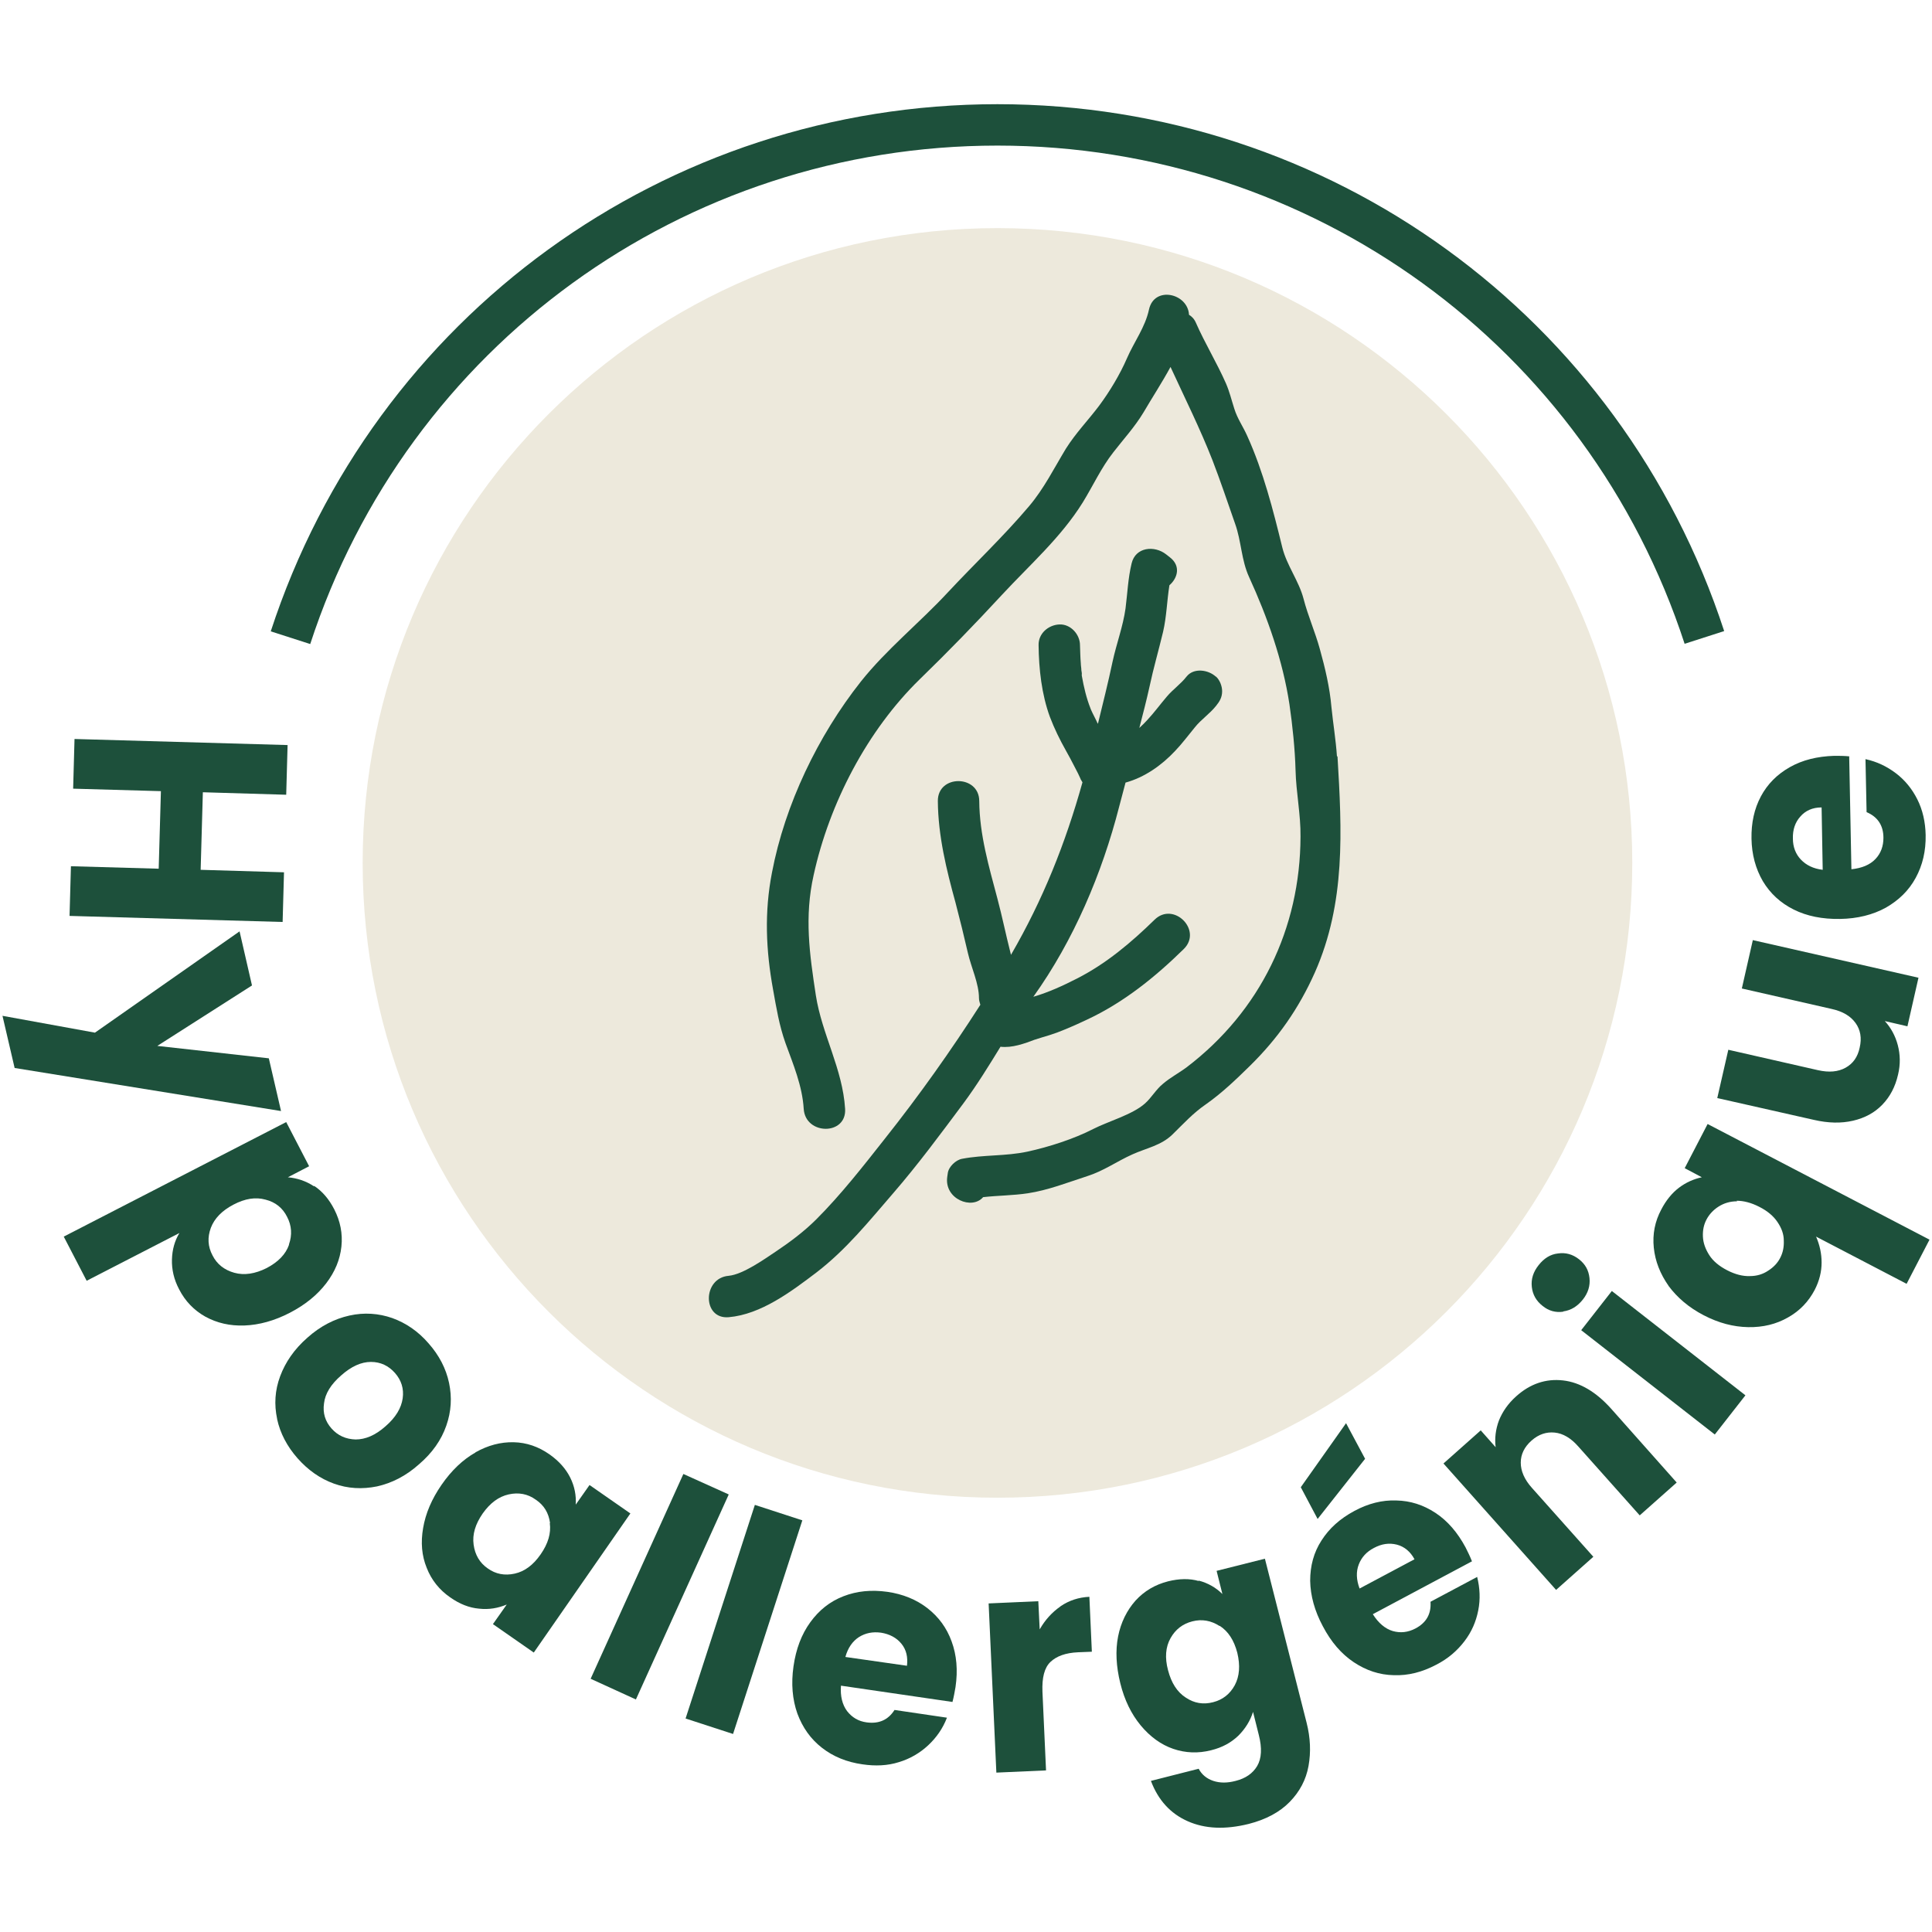
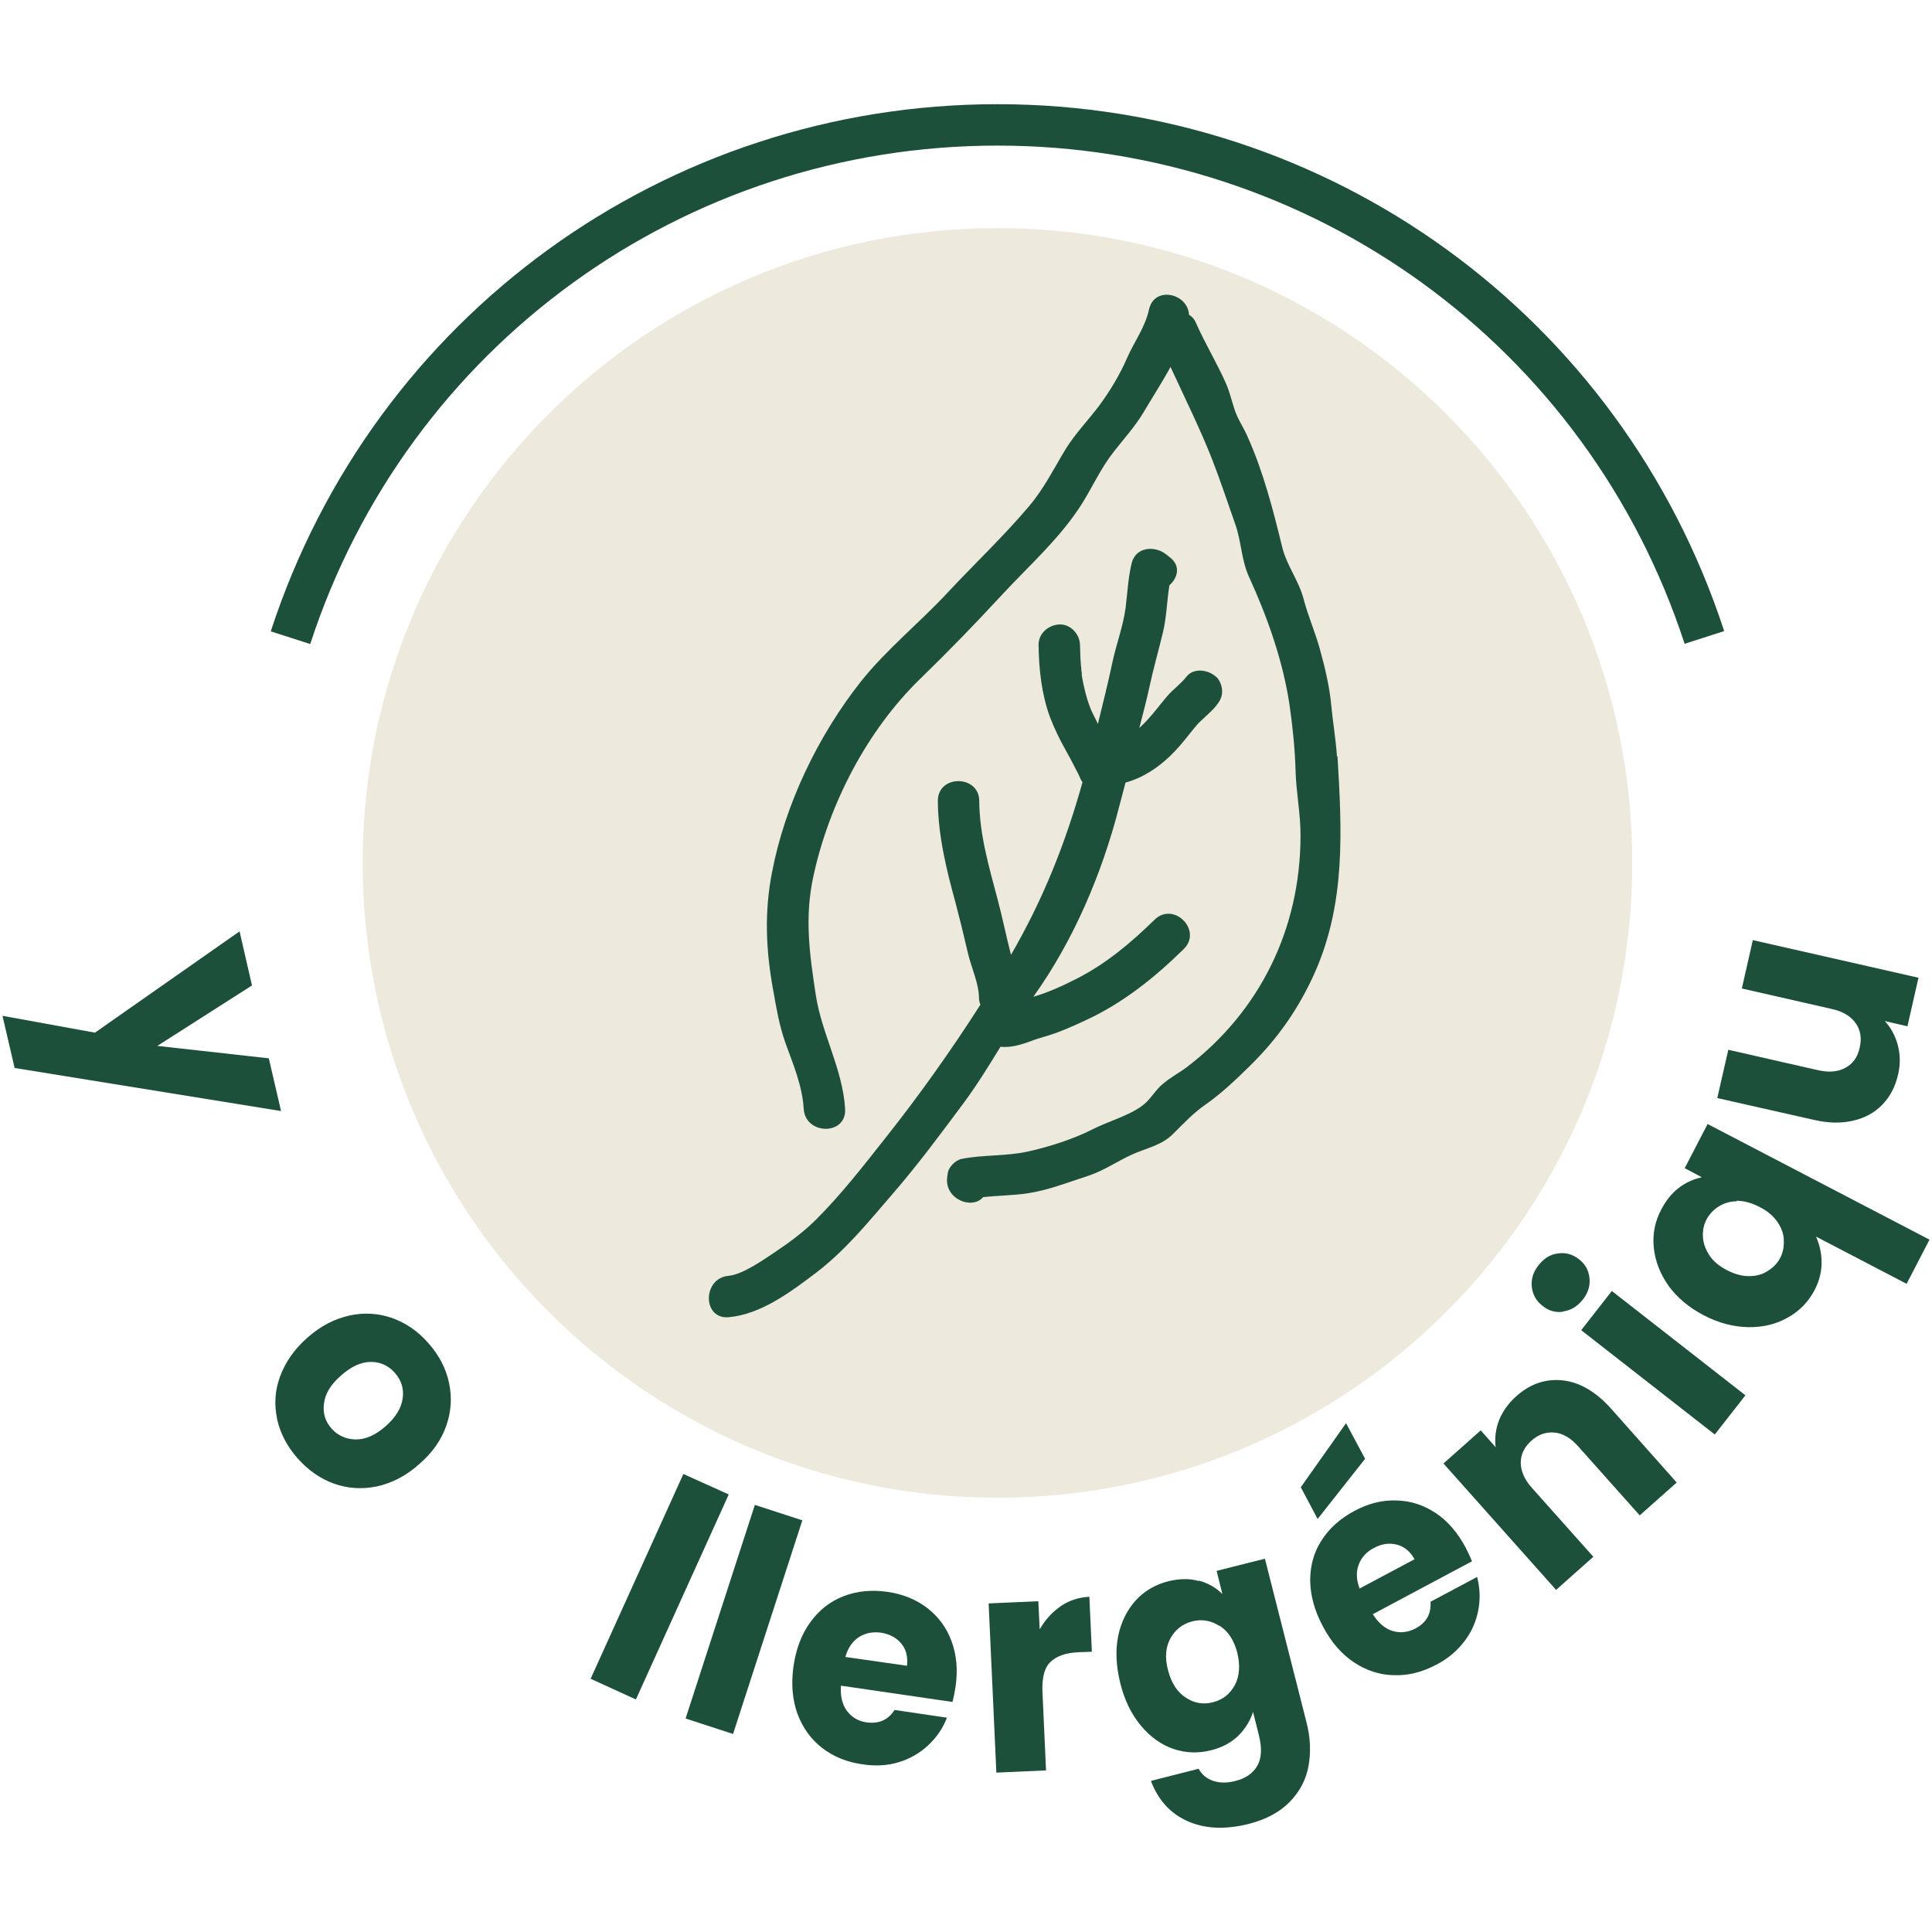
<svg xmlns="http://www.w3.org/2000/svg" width="70" height="70" viewBox="0 0 70 70" fill="none">
  <g clip-path="url(#clip0_1085_21796)">
    <path d="M36.14 54.265C48.843 54.265 59.14 43.967 59.14 31.265C59.14 18.562 48.843 8.265 36.14 8.265C23.438 8.265 13.14 18.562 13.14 31.265C13.14 43.967 23.438 54.265 36.14 54.265Z" fill="#EDE9DC" />
    <path d="M61.04 23.335C57.52 12.535 47.51 5.275 36.14 5.275C24.77 5.275 14.76 12.535 11.24 23.335L9.81 22.875C13.54 11.445 24.12 3.775 36.14 3.775C48.16 3.775 58.74 11.445 62.47 22.865L61.04 23.325V23.335Z" fill="#1D503B" />
-     <path d="M10.24 33.405L2.52 33.185L2.57 31.385L5.75 31.475L5.83 28.665L2.65 28.575L2.7 26.775L10.42 26.995L10.37 28.795L7.35 28.705L7.27 31.515L10.29 31.605L10.24 33.405Z" fill="#1D503B" />
    <path d="M10.18 40.255L0.53 38.695L0.09 36.805L3.44 37.415L8.68 33.745L9.13 35.705L5.7 37.895L9.74 38.345L10.18 40.245V40.255Z" fill="#1D503B" />
-     <path d="M11.38 42.965C11.68 43.165 11.92 43.445 12.11 43.815C12.33 44.245 12.42 44.695 12.37 45.165C12.32 45.635 12.14 46.075 11.82 46.495C11.5 46.915 11.06 47.275 10.5 47.565C9.94 47.855 9.39 48.005 8.86 48.025C8.33 48.045 7.86 47.935 7.44 47.705C7.03 47.475 6.71 47.145 6.49 46.715C6.3 46.355 6.22 45.995 6.23 45.635C6.24 45.275 6.33 44.955 6.5 44.675L3.14 46.405L2.31 44.805L10.37 40.655L11.2 42.255L10.43 42.655C10.76 42.685 11.08 42.785 11.38 42.985V42.965ZM10.47 45.085C10.59 44.745 10.57 44.405 10.4 44.085C10.24 43.765 9.98 43.555 9.62 43.465C9.26 43.365 8.88 43.425 8.46 43.645C8.04 43.865 7.77 44.145 7.64 44.485C7.51 44.835 7.53 45.165 7.7 45.485C7.86 45.805 8.13 46.015 8.49 46.115C8.85 46.215 9.24 46.155 9.66 45.945C10.08 45.725 10.35 45.445 10.47 45.105V45.085Z" fill="#1D503B" />
    <path d="M10.04 51.405C9.93 50.885 9.96 50.375 10.15 49.865C10.34 49.355 10.66 48.885 11.14 48.465C11.61 48.045 12.12 47.785 12.66 47.665C13.2 47.545 13.72 47.585 14.21 47.755C14.71 47.935 15.15 48.235 15.53 48.675C15.91 49.105 16.16 49.585 16.27 50.105C16.38 50.625 16.35 51.145 16.17 51.655C15.99 52.175 15.66 52.645 15.18 53.055C14.71 53.475 14.2 53.735 13.66 53.855C13.12 53.965 12.6 53.935 12.1 53.755C11.6 53.575 11.16 53.265 10.78 52.835C10.4 52.405 10.15 51.925 10.04 51.415V51.405ZM12.88 52.155C13.24 52.155 13.6 52.005 13.97 51.675C14.34 51.355 14.54 51.015 14.59 50.665C14.64 50.315 14.54 50.005 14.31 49.745C14.08 49.485 13.79 49.345 13.44 49.345C13.09 49.345 12.73 49.505 12.36 49.835C11.99 50.155 11.78 50.495 11.74 50.845C11.69 51.195 11.78 51.495 12.01 51.755C12.24 52.015 12.53 52.145 12.89 52.155H12.88Z" fill="#1D503B" />
-     <path d="M17.22 52.625C17.68 52.365 18.14 52.245 18.61 52.255C19.08 52.265 19.51 52.415 19.91 52.695C20.25 52.935 20.5 53.215 20.66 53.535C20.82 53.855 20.88 54.185 20.86 54.515L21.36 53.805L22.84 54.835L19.34 59.875L17.86 58.845L18.36 58.135C18.05 58.265 17.72 58.325 17.36 58.285C17 58.255 16.65 58.115 16.31 57.875C15.92 57.605 15.63 57.245 15.46 56.805C15.28 56.365 15.24 55.885 15.33 55.365C15.42 54.835 15.64 54.315 16 53.795C16.36 53.275 16.77 52.885 17.23 52.625H17.22ZM19.93 55.185C19.88 54.815 19.71 54.535 19.41 54.335C19.12 54.125 18.79 54.065 18.43 54.145C18.07 54.225 17.76 54.455 17.49 54.835C17.22 55.225 17.11 55.595 17.16 55.965C17.21 56.335 17.38 56.625 17.67 56.825C17.96 57.035 18.29 57.095 18.65 57.015C19.01 56.935 19.32 56.705 19.59 56.315C19.86 55.925 19.97 55.555 19.92 55.185H19.93Z" fill="#1D503B" />
    <path d="M26.4 54.155L23.04 61.575L21.4 60.825L24.76 53.405L26.4 54.145V54.155Z" fill="#1D503B" />
    <path d="M29.07 55.085L26.56 62.825L24.84 62.265L27.35 54.525L29.07 55.085Z" fill="#1D503B" />
    <path d="M34.51 61.665L30.47 61.075C30.44 61.455 30.52 61.765 30.69 61.995C30.87 62.225 31.1 62.365 31.4 62.405C31.85 62.465 32.18 62.315 32.41 61.955L34.31 62.235C34.16 62.625 33.93 62.955 33.63 63.235C33.33 63.515 32.97 63.725 32.57 63.845C32.16 63.975 31.72 63.995 31.25 63.925C30.68 63.845 30.19 63.645 29.78 63.325C29.37 63.005 29.08 62.595 28.89 62.085C28.71 61.575 28.66 61.005 28.75 60.375C28.84 59.745 29.04 59.215 29.36 58.775C29.68 58.335 30.07 58.025 30.56 57.835C31.05 57.645 31.57 57.595 32.15 57.675C32.71 57.755 33.2 57.955 33.6 58.265C34 58.575 34.3 58.975 34.48 59.475C34.66 59.965 34.71 60.515 34.62 61.125C34.59 61.295 34.56 61.475 34.51 61.665ZM32.86 60.365C32.9 60.045 32.84 59.775 32.66 59.555C32.48 59.335 32.23 59.205 31.92 59.155C31.62 59.115 31.36 59.165 31.12 59.315C30.89 59.465 30.72 59.705 30.63 60.035L32.87 60.355L32.86 60.365Z" fill="#1D503B" />
    <path d="M38.43 58.195C38.74 57.985 39.08 57.875 39.47 57.855L39.56 59.845L39.06 59.865C38.61 59.885 38.28 60.005 38.06 60.215C37.84 60.425 37.75 60.785 37.77 61.295L37.9 64.145L36.1 64.225L35.82 58.095L37.62 58.015L37.67 59.035C37.87 58.685 38.12 58.415 38.42 58.205L38.43 58.195Z" fill="#1D503B" />
    <path d="M43.42 57.265C43.77 57.355 44.06 57.525 44.29 57.755L44.08 56.915L45.83 56.475L47.34 62.415C47.48 62.965 47.5 63.485 47.41 63.985C47.32 64.485 47.09 64.915 46.73 65.285C46.37 65.655 45.87 65.925 45.24 66.085C44.39 66.295 43.66 66.265 43.03 65.985C42.4 65.705 41.96 65.215 41.7 64.525L43.43 64.085C43.54 64.295 43.72 64.445 43.96 64.525C44.2 64.605 44.47 64.605 44.77 64.525C45.13 64.435 45.39 64.255 45.55 63.985C45.71 63.715 45.73 63.335 45.61 62.865L45.4 62.025C45.3 62.345 45.12 62.635 44.87 62.885C44.61 63.135 44.29 63.315 43.88 63.415C43.41 63.535 42.95 63.515 42.51 63.365C42.07 63.215 41.67 62.925 41.33 62.515C40.99 62.105 40.74 61.595 40.59 60.985C40.44 60.375 40.41 59.805 40.51 59.295C40.61 58.785 40.83 58.345 41.14 57.995C41.46 57.645 41.85 57.415 42.32 57.295C42.72 57.195 43.1 57.185 43.44 57.285L43.42 57.265ZM44.19 58.915C43.88 58.715 43.55 58.655 43.2 58.745C42.85 58.835 42.59 59.035 42.41 59.355C42.23 59.675 42.2 60.065 42.32 60.515C42.44 60.975 42.65 61.305 42.96 61.505C43.27 61.715 43.6 61.765 43.95 61.675C44.3 61.585 44.56 61.385 44.74 61.055C44.91 60.735 44.94 60.345 44.83 59.885C44.71 59.425 44.5 59.105 44.19 58.905V58.915Z" fill="#1D503B" />
    <path d="M49.46 52.855L47.74 55.035L47.13 53.885L48.77 51.565L49.46 52.855ZM53.34 56.565L49.74 58.485C49.94 58.805 50.19 59.015 50.46 59.095C50.74 59.175 51.01 59.145 51.28 59.005C51.68 58.795 51.86 58.475 51.83 58.035L53.52 57.135C53.62 57.535 53.64 57.945 53.56 58.345C53.48 58.755 53.32 59.125 53.06 59.465C52.8 59.805 52.47 60.095 52.04 60.315C51.53 60.585 51.02 60.715 50.5 60.695C49.98 60.685 49.5 60.525 49.05 60.225C48.6 59.925 48.23 59.495 47.93 58.925C47.63 58.365 47.48 57.815 47.47 57.275C47.47 56.735 47.6 56.245 47.88 55.815C48.16 55.375 48.55 55.025 49.07 54.745C49.57 54.475 50.08 54.345 50.59 54.365C51.1 54.375 51.57 54.525 52.01 54.815C52.45 55.105 52.81 55.525 53.1 56.065C53.18 56.225 53.26 56.385 53.33 56.565H53.34ZM51.25 56.495C51.1 56.215 50.88 56.035 50.61 55.965C50.33 55.895 50.06 55.935 49.78 56.085C49.51 56.225 49.33 56.425 49.23 56.685C49.13 56.945 49.14 57.235 49.26 57.555L51.25 56.495Z" fill="#1D503B" />
    <path d="M56.63 50.015C57.25 50.085 57.83 50.435 58.37 51.035L60.75 53.715L59.41 54.905L57.19 52.415C56.92 52.105 56.63 51.935 56.33 51.905C56.03 51.875 55.75 51.965 55.49 52.195C55.23 52.425 55.1 52.695 55.1 52.995C55.1 53.295 55.23 53.605 55.51 53.915L57.73 56.405L56.38 57.605L52.3 53.025L53.65 51.825L54.19 52.435C54.15 52.115 54.19 51.785 54.31 51.465C54.44 51.145 54.64 50.855 54.93 50.595C55.44 50.135 56.01 49.945 56.63 50.015Z" fill="#1D503B" />
    <path d="M56.64 47.525C56.36 47.565 56.11 47.495 55.89 47.315C55.66 47.135 55.53 46.905 55.5 46.625C55.47 46.345 55.55 46.085 55.75 45.835C55.94 45.595 56.17 45.445 56.45 45.415C56.73 45.375 56.98 45.445 57.21 45.625C57.44 45.805 57.56 46.025 57.59 46.305C57.62 46.585 57.54 46.845 57.35 47.085C57.15 47.335 56.92 47.475 56.64 47.515V47.525ZM58.4 46.775L63.24 50.555L62.13 51.975L57.29 48.195L58.4 46.775Z" fill="#1D503B" />
    <path d="M60.46 46.595C60.15 46.155 59.97 45.695 59.92 45.205C59.87 44.715 59.96 44.255 60.19 43.825C60.36 43.495 60.58 43.225 60.83 43.035C61.08 42.845 61.37 42.715 61.66 42.655L61.04 42.325L61.87 40.725L69.91 44.915L69.08 46.515L65.8 44.805C65.93 45.105 66 45.415 66 45.745C66 46.075 65.92 46.405 65.75 46.735C65.53 47.155 65.21 47.495 64.78 47.735C64.36 47.975 63.88 48.095 63.34 48.085C62.8 48.075 62.27 47.935 61.73 47.655C61.19 47.375 60.77 47.015 60.45 46.585L60.46 46.595ZM62.94 43.525C62.68 43.525 62.46 43.595 62.27 43.715C62.08 43.835 61.93 43.995 61.83 44.185C61.73 44.375 61.69 44.575 61.7 44.805C61.71 45.035 61.79 45.255 61.93 45.475C62.07 45.695 62.29 45.875 62.58 46.025C62.87 46.175 63.15 46.245 63.4 46.235C63.66 46.235 63.88 46.165 64.07 46.035C64.26 45.915 64.41 45.755 64.5 45.575C64.6 45.385 64.64 45.175 64.63 44.945C64.63 44.715 64.55 44.495 64.4 44.275C64.26 44.065 64.04 43.875 63.74 43.725C63.45 43.575 63.17 43.505 62.92 43.505L62.94 43.525Z" fill="#1D503B" />
    <path d="M63.52 34.065L69.51 35.425L69.11 37.185L68.29 36.995C68.51 37.235 68.67 37.525 68.76 37.865C68.85 38.205 68.86 38.565 68.77 38.935C68.67 39.375 68.48 39.735 68.2 40.025C67.92 40.315 67.57 40.505 67.14 40.605C66.71 40.705 66.24 40.695 65.72 40.575L62.22 39.785L62.62 38.035L65.87 38.775C66.27 38.865 66.6 38.835 66.87 38.685C67.14 38.535 67.31 38.295 67.38 37.955C67.46 37.615 67.41 37.315 67.23 37.065C67.05 36.815 66.77 36.645 66.36 36.555L63.11 35.815L63.51 34.055L63.52 34.065Z" fill="#1D503B" />
-     <path d="M67 27.415L67.08 31.495C67.46 31.455 67.75 31.335 67.95 31.125C68.15 30.915 68.24 30.655 68.24 30.355C68.24 29.905 68.03 29.595 67.63 29.425L67.59 27.505C68 27.595 68.36 27.765 68.69 28.015C69.02 28.265 69.28 28.585 69.47 28.965C69.66 29.345 69.76 29.775 69.77 30.255C69.78 30.835 69.66 31.345 69.41 31.805C69.16 32.265 68.8 32.615 68.33 32.885C67.86 33.145 67.3 33.285 66.67 33.295C66.03 33.305 65.47 33.195 64.99 32.955C64.51 32.715 64.14 32.375 63.87 31.925C63.61 31.475 63.47 30.965 63.46 30.385C63.45 29.815 63.56 29.305 63.8 28.855C64.04 28.405 64.39 28.055 64.85 27.795C65.31 27.535 65.84 27.405 66.46 27.385C66.64 27.385 66.82 27.385 67.01 27.405L67 27.415ZM65.99 29.255C65.67 29.255 65.41 29.375 65.23 29.585C65.04 29.795 64.95 30.065 64.96 30.385C64.96 30.685 65.06 30.945 65.25 31.145C65.44 31.345 65.7 31.475 66.04 31.515L66 29.255H65.99Z" fill="#1D503B" />
    <path d="M44.05 24.515C43.78 24.265 43.25 24.185 42.99 24.515C42.78 24.785 42.5 24.975 42.28 25.235C42.04 25.515 41.83 25.805 41.58 26.075C41.49 26.175 41.39 26.275 41.28 26.375C41.41 25.875 41.54 25.375 41.65 24.875C41.79 24.215 41.98 23.565 42.14 22.895C42.27 22.335 42.28 21.765 42.37 21.205C42.67 20.945 42.79 20.505 42.39 20.195C42.34 20.155 42.3 20.125 42.25 20.085C41.83 19.755 41.14 19.815 41 20.415C40.87 20.955 40.85 21.495 40.78 22.045C40.69 22.695 40.45 23.325 40.31 23.975C40.15 24.735 39.96 25.485 39.78 26.225C39.76 26.195 39.74 26.155 39.73 26.125C39.68 26.025 39.63 25.925 39.58 25.825C39.56 25.785 39.54 25.735 39.52 25.695C39.52 25.695 39.52 25.685 39.51 25.665C39.36 25.285 39.27 24.895 39.2 24.505C39.19 24.415 39.18 24.395 39.2 24.455C39.2 24.395 39.19 24.345 39.18 24.285C39.18 24.205 39.16 24.115 39.16 24.035C39.14 23.815 39.14 23.595 39.13 23.375C39.13 22.985 38.79 22.605 38.38 22.625C37.98 22.645 37.62 22.955 37.63 23.375C37.64 24.245 37.74 25.155 38.04 25.975C38.2 26.395 38.4 26.805 38.62 27.195C38.72 27.375 38.82 27.555 38.91 27.735C38.96 27.835 39.01 27.925 39.06 28.025C39.08 28.075 39.11 28.125 39.13 28.175C39.17 28.255 39.17 28.275 39.15 28.225C39.17 28.265 39.2 28.305 39.22 28.345C38.6 30.565 37.79 32.595 36.63 34.595C36.62 34.555 36.61 34.515 36.6 34.475C36.44 33.845 36.31 33.205 36.14 32.565C35.83 31.395 35.49 30.245 35.48 29.025C35.48 28.065 33.97 28.055 33.98 29.025C33.99 30.285 34.29 31.505 34.62 32.705C34.78 33.315 34.93 33.925 35.07 34.535C35.19 35.055 35.47 35.635 35.47 36.165C35.47 36.255 35.5 36.325 35.52 36.405C34.45 38.075 33.3 39.695 32.07 41.245C31.29 42.235 30.47 43.285 29.58 44.175C29.14 44.615 28.62 45.005 28.11 45.345C27.69 45.625 26.92 46.175 26.4 46.225C25.45 46.305 25.44 47.805 26.4 47.725C27.57 47.625 28.67 46.795 29.58 46.105C30.66 45.275 31.47 44.265 32.36 43.235C33.26 42.195 34.08 41.085 34.9 39.985C35.39 39.325 35.82 38.625 36.25 37.925C36.67 37.975 37.11 37.815 37.53 37.655C37.46 37.685 37.55 37.655 37.57 37.645C37.63 37.625 37.7 37.605 37.76 37.585C37.94 37.535 38.12 37.475 38.29 37.415C38.66 37.275 39.02 37.115 39.38 36.945C40.71 36.325 41.85 35.405 42.89 34.385C43.58 33.705 42.52 32.645 41.83 33.325C40.98 34.155 40.08 34.915 39.02 35.455C38.51 35.715 37.99 35.955 37.44 36.115C38.9 34.075 39.93 31.645 40.55 29.225C40.63 28.935 40.7 28.645 40.78 28.355C41.47 28.165 42.08 27.735 42.57 27.215C42.83 26.945 43.05 26.645 43.29 26.355C43.52 26.065 43.83 25.865 44.06 25.575C44.19 25.415 44.28 25.265 44.28 25.045C44.28 24.865 44.2 24.645 44.06 24.515H44.05Z" fill="#1D503B" />
    <path d="M48.44 27.405C48.4 26.805 48.3 26.215 48.24 25.615C48.18 24.915 48.01 24.195 47.82 23.515C47.65 22.895 47.39 22.315 47.23 21.695C47.06 21.045 46.62 20.485 46.46 19.835C46.13 18.485 45.77 17.075 45.19 15.795C45.04 15.455 44.83 15.165 44.72 14.805C44.62 14.495 44.55 14.195 44.42 13.895C44.09 13.145 43.66 12.445 43.33 11.695C43.27 11.555 43.18 11.465 43.08 11.405C43.04 10.625 41.82 10.345 41.63 11.215C41.49 11.865 41.09 12.385 40.83 12.985C40.58 13.565 40.2 14.195 39.82 14.705C39.42 15.235 38.98 15.685 38.62 16.255C38.19 16.965 37.83 17.695 37.29 18.335C36.37 19.425 35.31 20.425 34.34 21.465C33.32 22.565 32.12 23.525 31.19 24.695C29.64 26.655 28.44 29.145 27.97 31.615C27.69 33.055 27.75 34.425 28.01 35.855C28.13 36.525 28.23 37.145 28.46 37.795C28.74 38.565 29.07 39.345 29.12 40.175C29.18 41.135 30.68 41.145 30.62 40.175C30.53 38.725 29.78 37.475 29.56 36.065C29.33 34.555 29.14 33.225 29.48 31.705C30.05 29.105 31.42 26.465 33.33 24.605C34.35 23.615 35.33 22.605 36.3 21.555C37.31 20.465 38.44 19.475 39.23 18.205C39.6 17.605 39.9 16.945 40.34 16.385C40.72 15.895 41.11 15.475 41.43 14.945C41.74 14.415 42.1 13.865 42.41 13.295C42.93 14.425 43.48 15.525 43.93 16.675C44.22 17.425 44.48 18.205 44.75 18.975C44.98 19.615 44.97 20.285 45.26 20.915C45.92 22.355 46.48 23.935 46.72 25.525C46.83 26.285 46.92 27.145 46.94 27.905C46.96 28.715 47.13 29.515 47.12 30.315C47.11 33.645 45.66 36.635 43 38.665C42.72 38.875 42.41 39.035 42.14 39.265C41.88 39.475 41.72 39.775 41.48 39.985C41.03 40.385 40.16 40.625 39.61 40.905C38.91 41.265 38.01 41.555 37.23 41.725C36.44 41.895 35.64 41.835 34.86 41.985C34.63 42.025 34.37 42.275 34.34 42.505L34.32 42.645C34.21 43.445 35.22 43.845 35.62 43.375C36.15 43.315 36.71 43.315 37.24 43.235C37.97 43.125 38.68 42.845 39.39 42.615C39.99 42.425 40.47 42.075 41.03 41.825C41.54 41.595 42.07 41.505 42.48 41.105C42.89 40.705 43.22 40.335 43.7 40.005C44.27 39.605 44.78 39.115 45.28 38.625C46.3 37.625 47.06 36.535 47.64 35.235C48.76 32.705 48.62 30.095 48.46 27.405H48.44Z" fill="#1D503B" />
  </g>
  <defs>
    <clipPath id="clip0_1085_21796">
      <rect width="69.82" height="62.45" fill="white" transform="translate(0.09 3.775)" />
    </clipPath>
  </defs>
</svg>